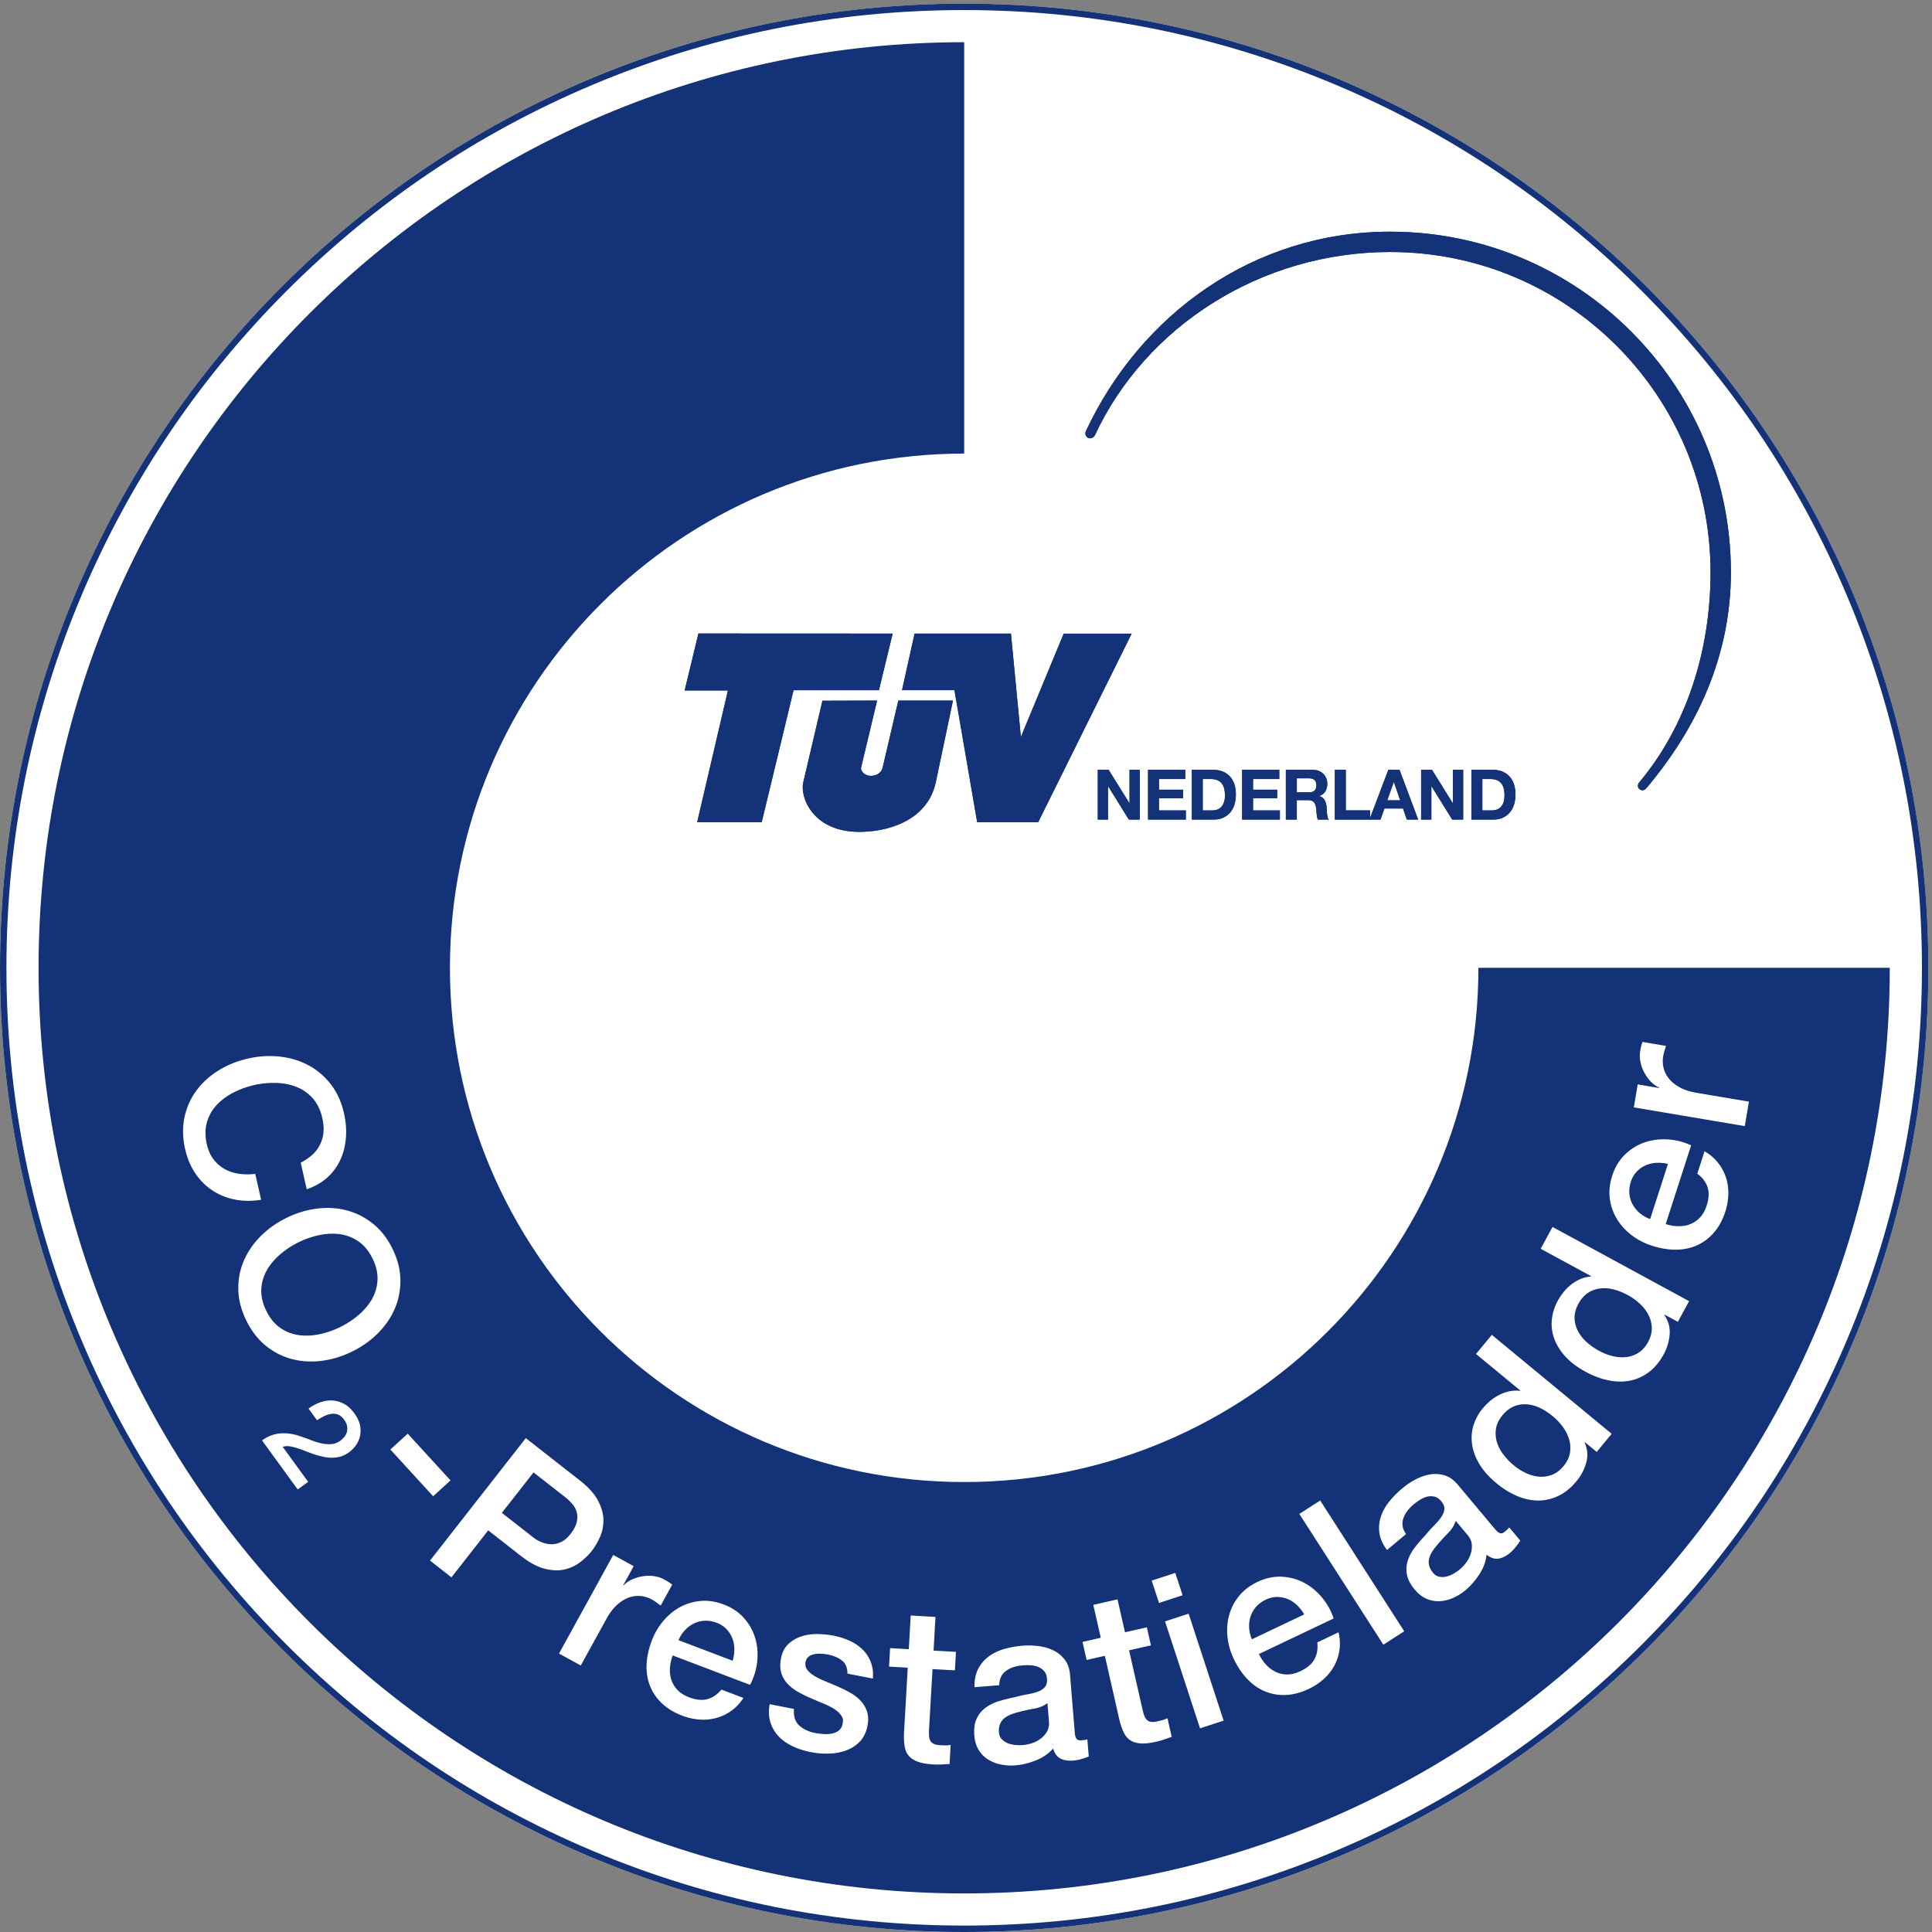
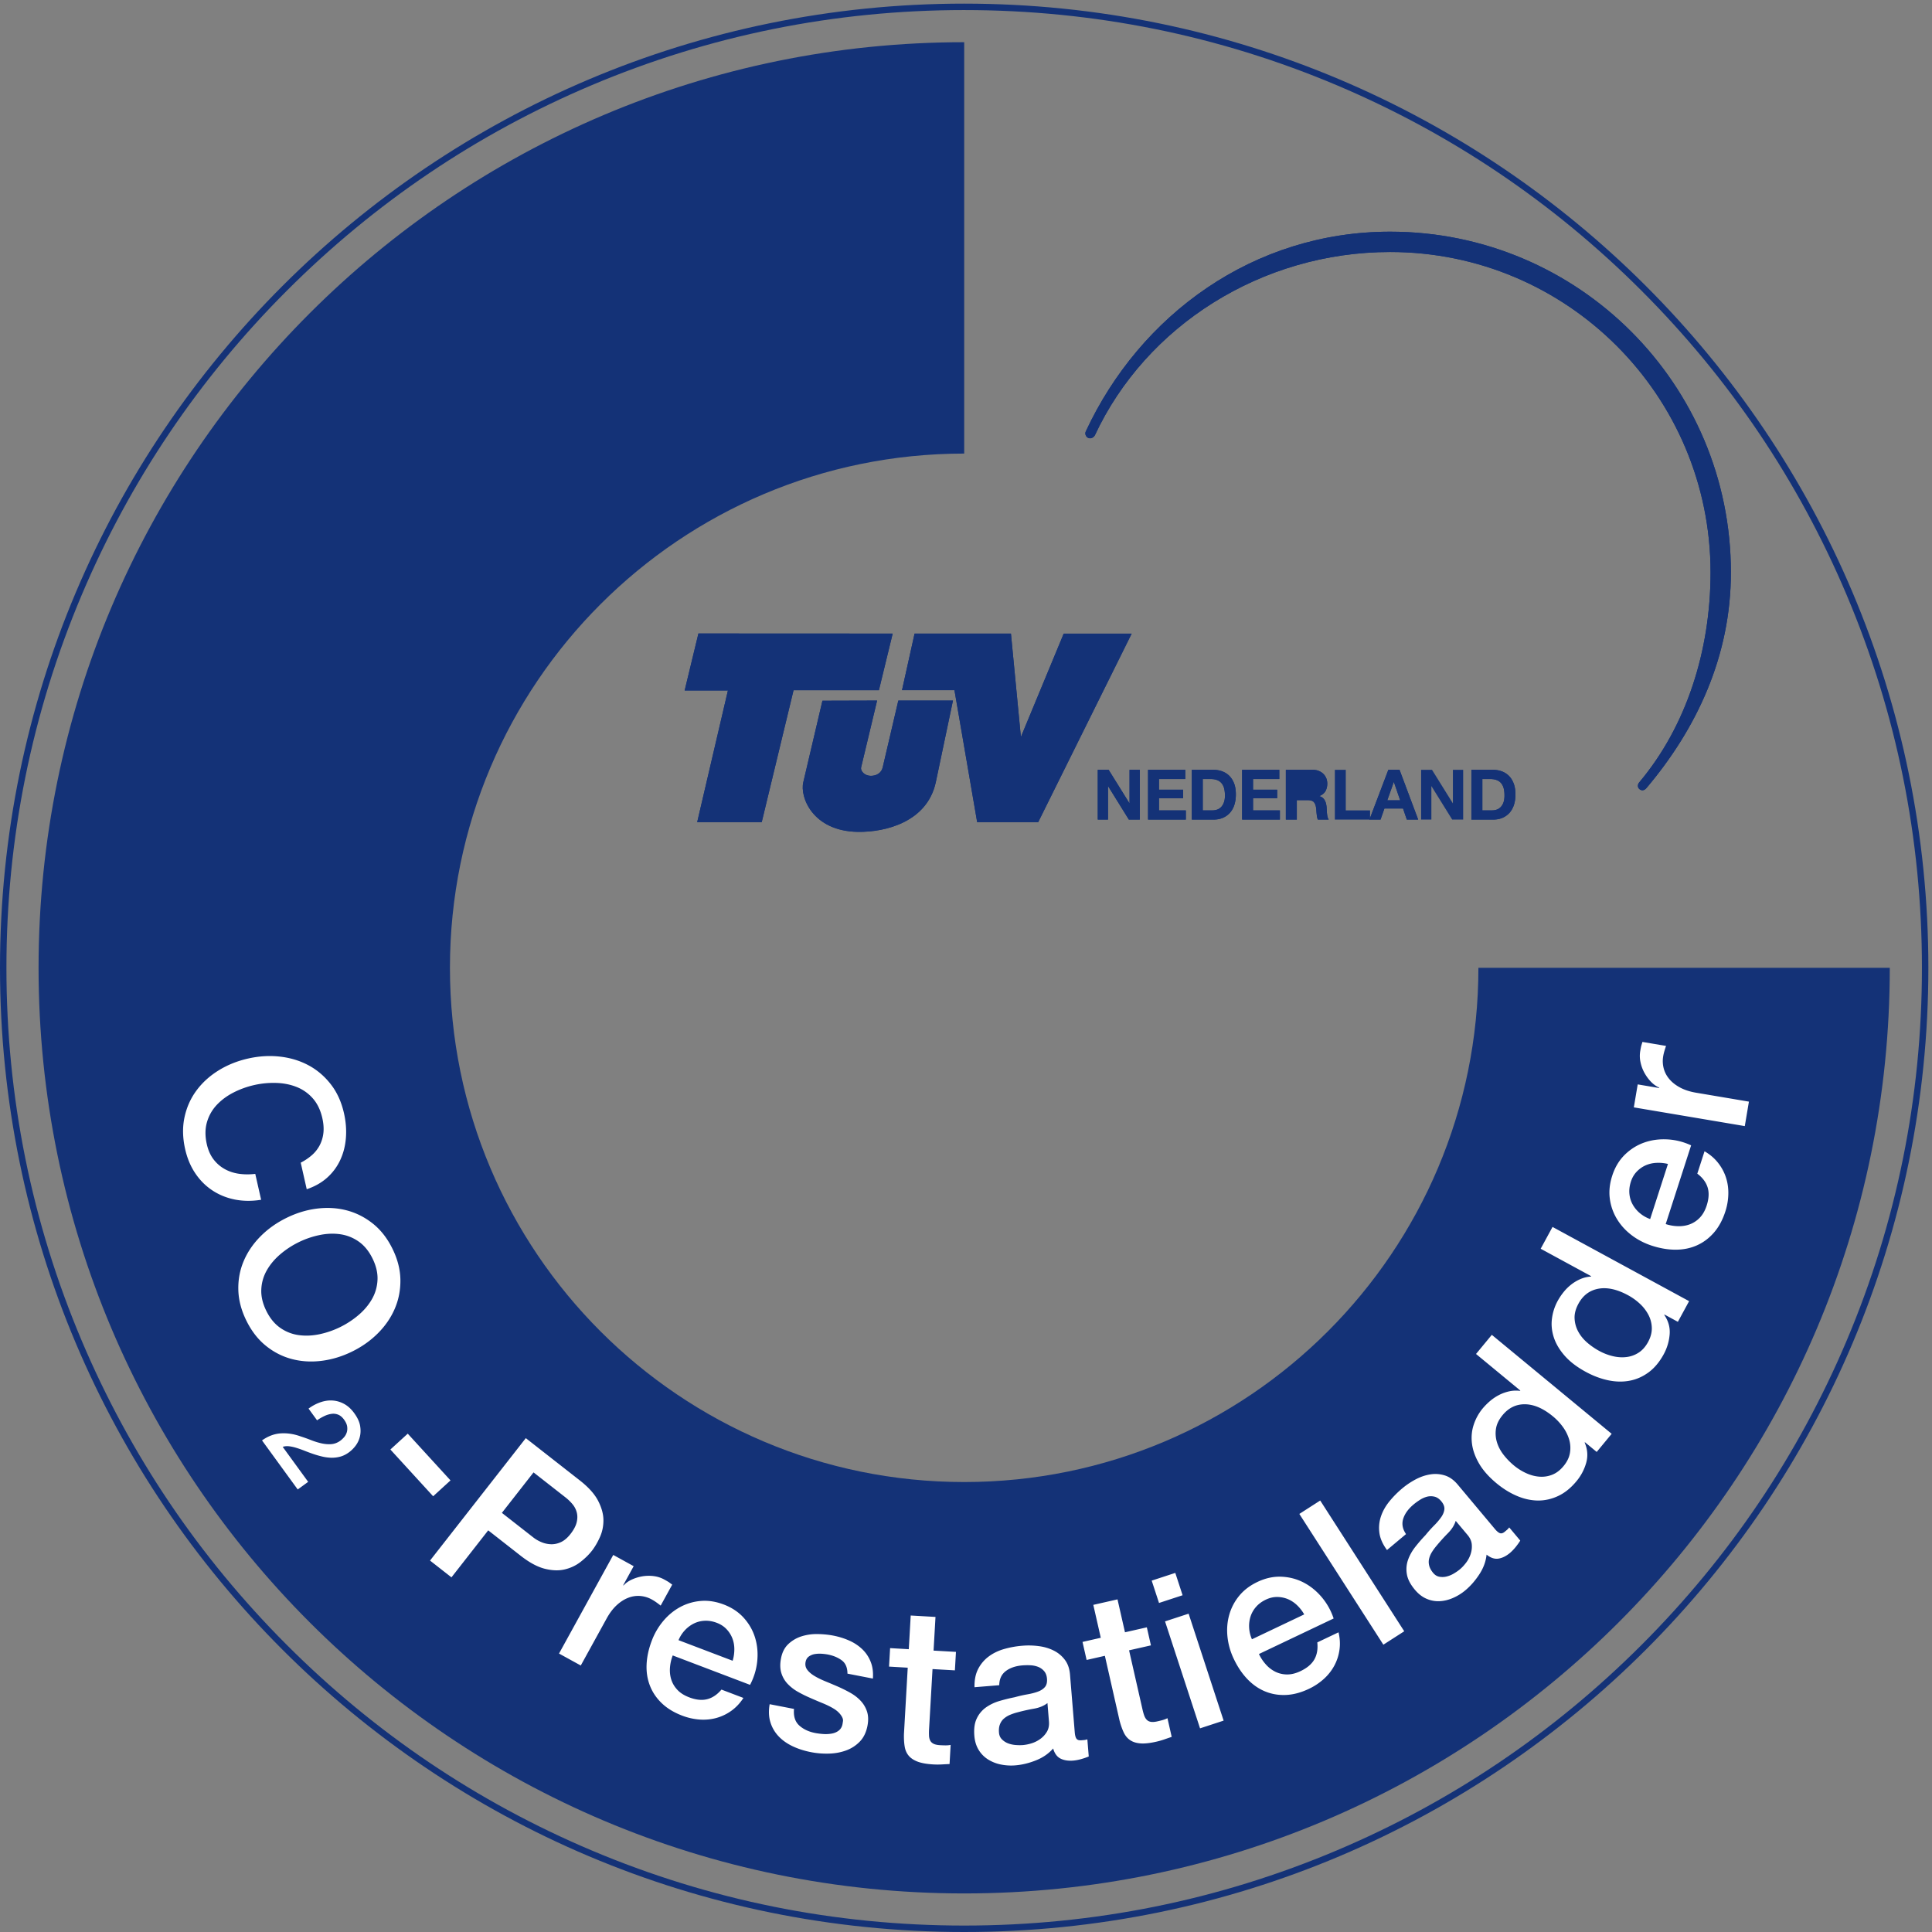
<svg xmlns="http://www.w3.org/2000/svg" width="568" height="568" viewBox="0 0 426 426">
  <rect x="0" y="0" width="426" height="426" fill="#808080" stroke="none" />
  <defs>
    <clipPath id="a">
      <path d="M0 .8h425.2v425.141H0zm0 0" />
    </clipPath>
    <clipPath id="b">
      <path d="M0 .8h425.2v425.141H0zm0 0" />
    </clipPath>
  </defs>
  <g clip-path="url(#a)">
-     <path d="M425.195 213.398c0 117.418-95.18 212.602-212.597 212.602C95.184 426 0 330.816 0 213.398 0 95.984 95.184.801 212.598.801c117.418 0 212.597 95.183 212.597 212.597" fill="#fff" />
-   </g>
+     </g>
  <path d="M212.598 326.785c-62.621 0-113.387-50.765-113.387-113.387 0-62.62 50.766-113.386 113.387-113.386h.004V9.305h-.004C99.878 9.305 8.504 100.68 8.504 213.398c0 112.72 91.375 204.098 204.094 204.098 112.718 0 204.093-91.379 204.093-204.098h-90.707c0 62.622-50.765 113.387-113.386 113.387" fill="#143277" />
  <g clip-path="url(#b)">
    <path d="M212.598.8C95.184.8 0 95.985 0 213.403 0 330.816 95.184 426 212.598 426c117.418 0 212.601-95.184 212.601-212.598C425.2 95.984 330.016.801 212.598.801zm0 1.419c28.511 0 56.168 5.582 82.203 16.593 25.144 10.637 47.73 25.868 67.125 45.262 19.394 19.395 34.625 41.977 45.258 67.125 11.011 26.035 16.597 53.692 16.597 82.203 0 28.508-5.586 56.164-16.597 82.2-10.633 25.148-25.864 47.734-45.258 67.128-19.395 19.395-41.98 34.622-67.125 45.258-26.035 11.012-53.692 16.594-82.203 16.594-28.508 0-56.164-5.582-82.2-16.594-25.148-10.636-47.734-25.863-67.128-45.258-19.395-19.394-34.622-41.98-45.258-67.128C7 269.566 1.418 241.91 1.418 213.402c0-28.511 5.582-56.168 16.594-82.203 10.636-25.148 25.863-47.73 45.258-67.125 19.394-19.394 41.98-34.625 67.128-45.261C156.434 7.8 184.09 2.218 212.598 2.218" fill="#143277" />
  </g>
  <path d="M66.309 256.367a12.205 12.205 0 002.433-1.633 7.605 7.605 0 001.727-2.16 7.72 7.72 0 00.836-2.726c.117-.993.039-2.098-.235-3.317-.406-1.777-1.11-3.234-2.12-4.367a9.285 9.285 0 00-3.595-2.508c-1.386-.543-2.886-.832-4.503-.875a19.26 19.26 0 00-4.817.473c-1.59.36-3.11.91-4.55 1.644-1.438.739-2.669 1.649-3.688 2.73a9.282 9.282 0 00-2.164 3.813c-.422 1.457-.434 3.075-.031 4.856.296 1.308.785 2.414 1.46 3.308.68.899 1.5 1.614 2.458 2.153.957.539 2.011.887 3.167 1.055 1.153.164 2.352.171 3.598.023l1.293 5.71c-2.027.325-3.95.31-5.77-.046-1.82-.36-3.472-1.027-4.956-2.004-1.485-.976-2.747-2.234-3.782-3.773-1.039-1.536-1.785-3.317-2.246-5.348-.562-2.496-.61-4.84-.136-7.031.468-2.188 1.347-4.153 2.628-5.883 1.282-1.734 2.899-3.207 4.856-4.422 1.957-1.215 4.137-2.094 6.539-2.637 2.371-.535 4.703-.68 6.992-.425 2.285.253 4.383.886 6.285 1.898 1.903 1.012 3.547 2.406 4.93 4.176 1.387 1.77 2.36 3.902 2.926 6.398.426 1.875.566 3.696.426 5.465-.141 1.774-.56 3.402-1.258 4.887a11.942 11.942 0 01-2.887 3.879c-1.227 1.097-2.727 1.945-4.492 2.543l-1.324-5.856M82.14 277.496c-.804-1.637-1.831-2.887-3.078-3.754a9.34 9.34 0 00-4.082-1.601c-1.472-.204-3-.137-4.582.199a19.18 19.18 0 00-4.574 1.582 19.355 19.355 0 00-4.039 2.656c-1.23 1.055-2.215 2.223-2.95 3.516a9.257 9.257 0 00-1.218 4.21c-.074 1.516.293 3.09 1.098 4.727.805 1.637 1.832 2.89 3.078 3.754a9.21 9.21 0 004.082 1.602c1.473.203 3 .136 4.582-.196a19.501 19.501 0 008.613-4.242c1.23-1.05 2.215-2.222 2.953-3.512a9.33 9.33 0 001.215-4.21c.075-1.516-.293-3.094-1.097-4.73zm4.391-2.16c1.133 2.293 1.715 4.566 1.754 6.812.035 2.247-.367 4.364-1.21 6.348-.84 1.984-2.071 3.793-3.692 5.43-1.621 1.637-3.524 2.992-5.703 4.066-2.211 1.09-4.457 1.774-6.743 2.063-2.285.289-4.468.16-6.554-.383-2.086-.543-4.004-1.516-5.746-2.922-1.746-1.406-3.184-3.258-4.313-5.555-1.133-2.297-1.722-4.566-1.773-6.804-.051-2.243.344-4.352 1.187-6.336.84-1.985 2.07-3.793 3.692-5.43 1.62-1.637 3.535-3 5.746-4.086 2.18-1.074 4.414-1.758 6.699-2.043 2.285-.285 4.469-.16 6.555.383 2.086.543 4.007 1.512 5.77 2.91 1.757 1.399 3.202 3.246 4.331 5.547M65.645 328.422l-7.872-10.817c1.325-.937 2.7-1.457 4.13-1.55 1.433-.094 2.898.129 4.402.672.75.242 1.504.507 2.265.808.762.3 1.516.535 2.262.707.75.172 1.469.235 2.164.192.695-.043 1.356-.282 1.988-.72.286-.206.567-.46.84-.769.278-.3.48-.652.617-1.054.137-.399.172-.84.11-1.325-.063-.48-.297-1.003-.703-1.562-.375-.512-.785-.863-1.239-1.055a2.814 2.814 0 00-1.43-.207 5.155 5.155 0 00-1.585.461c-.555.254-1.114.574-1.684.969l-1.879-2.582c.875-.637 1.774-1.11 2.692-1.418.914-.309 1.816-.43 2.699-.356.883.07 1.723.332 2.52.778.796.445 1.523 1.113 2.167 2.004.704.964 1.133 1.886 1.29 2.765.152.88.136 1.696-.055 2.446a5.474 5.474 0 01-.957 1.996 7.081 7.081 0 01-1.438 1.425c-.633.461-1.277.782-1.933.957a7.018 7.018 0 01-1.989.239 9.842 9.842 0 01-2.011-.27 21.21 21.21 0 01-1.977-.57 43.05 43.05 0 01-1.89-.7 23.931 23.931 0 00-1.774-.628 8.933 8.933 0 00-1.625-.36c-.52-.058-.988-.015-1.414.13l5.613 7.714-2.304 1.68M89.906 316.117l9.43 10.305-3.828 3.5-9.43-10.309 3.828-3.496M110.664 333.582l6.922 5.414a7.736 7.736 0 001.8 1.043 5.91 5.91 0 002.11.461c.73.023 1.465-.133 2.2-.473.73-.34 1.433-.937 2.105-1.797.687-.882 1.133-1.71 1.336-2.488.203-.777.218-1.504.058-2.18a4.652 4.652 0 00-.925-1.851c-.457-.559-1-1.086-1.63-1.578l-6.995-5.473zm5.273-16.477l11.907 9.32c1.918 1.497 3.261 2.997 4.039 4.497.773 1.504 1.164 2.922 1.172 4.27.004 1.343-.258 2.601-.79 3.769-.53 1.172-1.12 2.172-1.769 3.004-.652.832-1.476 1.64-2.473 2.422-1 .785-2.152 1.336-3.457 1.652-1.308.32-2.777.277-4.41-.125-1.633-.406-3.41-1.36-5.324-2.855l-7.184-5.622-8.101 10.364-4.727-3.7 21.118-26.996M135.223 342.86l4.5 2.476-2.313 4.203.082.047c.465-.512 1.055-.938 1.77-1.274a9.269 9.269 0 012.316-.726 8.682 8.682 0 012.527-.063c.856.106 1.649.36 2.375.762.563.309.942.531 1.133.676.196.144.399.293.61.441l-2.547 4.63a23.14 23.14 0 00-.95-.716 9.826 9.826 0 00-.996-.628 6.24 6.24 0 00-2.558-.778 5.982 5.982 0 00-2.656.402c-.88.336-1.73.883-2.547 1.637-.817.758-1.559 1.738-2.219 2.946l-5.691 10.343-4.797-2.636 11.96-21.743M161.547 366.191a8.836 8.836 0 00.371-2.527c0-.855-.14-1.652-.426-2.394a6.139 6.139 0 00-1.281-2.028c-.57-.613-1.293-1.082-2.16-1.414-.895-.34-1.77-.492-2.621-.457a5.963 5.963 0 00-2.383.582 6.936 6.936 0 00-1.996 1.473 7.306 7.306 0 00-1.438 2.226zm-13.215-1.171a9.628 9.628 0 00-.61 2.746c-.062.933.04 1.812.31 2.632.269.82.722 1.57 1.359 2.239.632.668 1.492 1.207 2.566 1.617 1.496.57 2.82.707 3.98.41 1.157-.297 2.204-1 3.141-2.117l4.844 1.844c-.746 1.152-1.637 2.097-2.668 2.836a10.37 10.37 0 01-3.324 1.586c-1.188.32-2.418.433-3.7.34a13.596 13.596 0 01-3.808-.86c-1.824-.695-3.324-1.61-4.504-2.742-1.18-1.13-2.05-2.422-2.61-3.867-.566-1.446-.808-3.012-.734-4.696.078-1.683.457-3.422 1.14-5.215a14.939 14.939 0 012.567-4.39c1.086-1.281 2.328-2.297 3.727-3.051a11.488 11.488 0 014.539-1.328c1.625-.137 3.305.129 5.043.785 1.82.695 3.312 1.7 4.476 3.016 1.16 1.312 1.98 2.78 2.457 4.402.48 1.617.625 3.328.442 5.121a14.256 14.256 0 01-1.582 5.176l-17.051-6.484M175.078 376.813c-.148 1.601.234 2.816 1.149 3.648.914.828 2.093 1.383 3.539 1.664.504.098 1.086.172 1.742.219.66.047 1.293.011 1.902-.098.61-.11 1.125-.336 1.55-.676.423-.34.696-.808.81-1.406.015-.062.046-.285.105-.664.059-.383-.105-.836-.492-1.367s-.922-1.004-1.606-1.414c-.687-.41-1.484-.801-2.39-1.172-.907-.371-1.825-.762-2.754-1.172a28.005 28.005 0 01-2.742-1.363 9.555 9.555 0 01-2.25-1.758 6.017 6.017 0 01-1.368-2.395c-.277-.918-.296-1.988-.058-3.214.254-1.32.793-2.364 1.61-3.133a7.562 7.562 0 012.87-1.692 11.036 11.036 0 013.524-.515c1.254.015 2.43.132 3.527.343 1.258.247 2.434.614 3.527 1.106a9.978 9.978 0 012.86 1.898 7.758 7.758 0 011.851 2.782c.43 1.078.586 2.304.485 3.687l-5.61-1.09c0-1.336-.422-2.316-1.261-2.937-.84-.617-1.86-1.043-3.051-1.278a11.685 11.685 0 00-1.363-.168 6.566 6.566 0 00-1.528.07 3.11 3.11 0 00-1.3.532c-.38.27-.622.672-.727 1.203-.125.66-.004 1.238.375 1.735.375.496.906.953 1.594 1.363.683.41 1.48.8 2.386 1.172.907.37 1.84.765 2.801 1.18a31.5 31.5 0 012.719 1.359c.883.5 1.64 1.086 2.273 1.765a6.32 6.32 0 011.399 2.371c.293.907.328 1.957.094 3.153-.282 1.441-.848 2.601-1.704 3.48a7.94 7.94 0 01-3.043 1.95c-1.175.425-2.433.652-3.777.683-1.344.035-2.64-.07-3.898-.316-1.54-.297-2.926-.75-4.164-1.348-1.235-.598-2.266-1.344-3.086-2.238a7.754 7.754 0 01-1.746-3.078c-.348-1.16-.395-2.465-.145-3.914l5.371 1.043M196.266 363.406l4.12.239.423-7.43 5.464.312-.425 7.426 4.937.281-.234 4.075-4.934-.282-.758 13.227a13.74 13.74 0 00-.011 1.488c.023.422.117.778.277 1.074.156.297.41.528.754.696.344.164.816.261 1.426.297.382.02.765.035 1.148.039.387.007.774-.028 1.16-.102l-.238 4.219c-.613.027-1.207.058-1.785.09-.578.03-1.172.03-1.778-.004-1.437-.082-2.59-.285-3.453-.606-.863-.324-1.527-.761-1.992-1.316-.465-.555-.762-1.238-.89-2.047-.133-.809-.184-1.727-.157-2.75l.832-14.613-4.12-.239.234-4.074M230.96 375.523c-.784.614-1.776 1.024-2.98 1.235-1.203.21-2.402.476-3.593.8-.567.141-1.117.325-1.645.544-.527.218-.984.5-1.375.836-.39.335-.683.761-.883 1.277-.199.512-.27 1.12-.21 1.82.05.61.265 1.106.652 1.488.383.387.832.68 1.347.88.512.195 1.07.32 1.668.367.598.046 1.137.05 1.614.011a9.089 9.089 0 001.941-.398 6.593 6.593 0 001.918-.977 5.208 5.208 0 001.438-1.586c.363-.625.511-1.367.441-2.226zm6.02 6.446c.055.668.18 1.136.38 1.41.199.273.554.39 1.066.348.156-.012.347-.032.574-.047.223-.02.473-.07.758-.16l.308 3.78a15.765 15.765 0 01-1.64.566c-.313.091-.63.165-.946.224a7.465 7.465 0 01-.808.113c-1.117.094-2.059-.055-2.828-.441-.77-.383-1.313-1.125-1.63-2.227-.995 1.14-2.265 2.016-3.804 2.625-1.539.61-3.043.973-4.512 1.094a11.32 11.32 0 01-3.242-.192 8.376 8.376 0 01-2.812-1.12 6.45 6.45 0 01-2.051-2.094c-.535-.871-.856-1.91-.953-3.125-.125-1.532.05-2.797.531-3.797a6.242 6.242 0 012.016-2.434 10.026 10.026 0 012.965-1.422 37.31 37.31 0 013.375-.832 29.87 29.87 0 012.789-.636c.886-.153 1.664-.352 2.336-.602.668-.246 1.187-.586 1.554-1.02.364-.43.516-1.043.45-1.84-.06-.702-.274-1.261-.645-1.68a3.352 3.352 0 00-1.328-.929 5.514 5.514 0 00-1.688-.344 14.075 14.075 0 00-1.734.024c-1.531.125-2.762.55-3.7 1.266-.937.718-1.413 1.753-1.429 3.105l-5.457.445c-.035-1.601.242-2.957.824-4.062a7.924 7.924 0 012.352-2.746c.984-.723 2.117-1.266 3.406-1.63a20.689 20.689 0 013.988-.71 16.71 16.71 0 013.618.09c1.203.156 2.296.484 3.285.98a6.882 6.882 0 012.453 2.04c.648.859 1.027 1.945 1.133 3.253l1.046 12.727M238.691 362.04l4.028-.915-1.649-7.258 5.336-1.21 1.649 7.257 4.82-1.094.902 3.98-4.82 1.09 2.934 12.923c.125.562.257 1.039.398 1.433.14.395.324.715.563.957.234.242.539.395.914.457.375.063.859.027 1.453-.11.375-.081.746-.175 1.117-.277a5.93 5.93 0 001.086-.418l.933 4.118c-.578.199-1.14.39-1.687.582-.547.187-1.117.351-1.711.484-1.402.32-2.566.445-3.484.375-.918-.07-1.676-.309-2.278-.715-.601-.402-1.078-.976-1.425-1.719-.348-.742-.653-1.609-.91-2.597l-3.239-14.281-4.027.914-.903-3.977M256.887 357.512l5.199-1.703 7.719 23.582-5.2 1.703zm-2.942-8.989l5.203-1.703 1.61 4.926-5.2 1.703-1.613-4.926M287.574 355.973a8.687 8.687 0 00-1.57-2.02 6.69 6.69 0 00-2.024-1.348 6.21 6.21 0 00-2.351-.476c-.836-.008-1.676.187-2.512.586-.867.41-1.582.937-2.148 1.578a6.05 6.05 0 00-1.223 2.121 6.959 6.959 0 00-.316 2.465c.043.867.246 1.726.617 2.578zm-9.98 8.734c.41.867.933 1.648 1.562 2.34a6.919 6.919 0 002.117 1.598 5.94 5.94 0 002.555.566c.922.004 1.906-.242 2.945-.738 1.446-.688 2.461-1.551 3.047-2.59.586-1.043.797-2.29.64-3.738l4.68-2.223c.32 1.336.387 2.633.204 3.887a10.32 10.32 0 01-1.153 3.5 10.919 10.919 0 01-2.308 2.906 13.445 13.445 0 01-3.254 2.16c-1.762.84-3.461 1.29-5.094 1.36-1.633.066-3.168-.196-4.601-.79-1.434-.593-2.73-1.5-3.895-2.715-1.164-1.218-2.16-2.695-2.984-4.43a14.895 14.895 0 01-1.399-4.89c-.176-1.672-.05-3.27.375-4.8a11.454 11.454 0 012.176-4.2c1.027-1.265 2.375-2.3 4.055-3.098 1.761-.84 3.52-1.222 5.27-1.152 1.753.07 3.378.492 4.882 1.266 1.5.773 2.836 1.847 4.004 3.222a14.205 14.205 0 012.644 4.723l-16.468 7.836M286.5 333.816l4.602-2.957 18.527 28.832-4.602 2.957-18.527-28.832M320.98 335.344c-.289.953-.863 1.86-1.722 2.726a41.214 41.214 0 00-2.473 2.73c-.379.442-.723.907-1.027 1.391a5.077 5.077 0 00-.64 1.477c-.126.5-.118 1.02.015 1.55.137.536.43 1.075.883 1.614.39.465.851.746 1.39.84.535.09 1.07.07 1.606-.067a5.754 5.754 0 001.574-.66c.516-.308.957-.613 1.324-.922.469-.39.918-.875 1.356-1.449a6.53 6.53 0 001.004-1.902c.23-.7.316-1.406.253-2.125-.058-.723-.367-1.414-.921-2.078zm8.633 1.785c.43.512.809.824 1.13.933.316.11.675-.003 1.066-.332l.441-.37c.172-.141.348-.333.527-.567l2.434 2.906c-.106.172-.25.387-.43.645-.183.254-.375.511-.578.765a10.43 10.43 0 01-1.238 1.29c-.86.718-1.715 1.14-2.567 1.273-.851.129-1.722-.164-2.613-.879-.156 1.508-.687 2.953-1.594 4.34-.906 1.383-1.921 2.55-3.05 3.496a11.18 11.18 0 01-2.758 1.715c-.98.426-1.961.664-2.942.71a6.407 6.407 0 01-2.882-.527c-.942-.398-1.805-1.066-2.586-2-.985-1.175-1.575-2.312-1.758-3.406a6.247 6.247 0 01.242-3.148c.348-1.004.883-1.961 1.598-2.875a35.596 35.596 0 012.277-2.625 27.588 27.588 0 011.91-2.133 13.577 13.577 0 001.559-1.84c.402-.59.629-1.164.68-1.727.05-.562-.184-1.152-.696-1.765-.453-.54-.95-.871-1.496-1a3.395 3.395 0 00-1.621.008 5.402 5.402 0 00-1.578.699c-.516.328-.985.668-1.399 1.015-1.18.989-1.941 2.043-2.293 3.172-.347 1.13-.14 2.246.625 3.36l-4.195 3.515c-.953-1.289-1.512-2.554-1.676-3.797a7.99 7.99 0 01.336-3.597c.387-1.156 1-2.254 1.84-3.297.844-1.035 1.79-2 2.844-2.883a17.088 17.088 0 013.008-2.02c1.07-.562 2.152-.925 3.246-1.09a6.894 6.894 0 013.183.247c1.028.328 1.961.996 2.805 2l8.2 9.789M333.836 323.148c.816.672 1.703 1.23 2.668 1.672.96.442 1.93.703 2.902.778a6.28 6.28 0 002.844-.422c.918-.36 1.754-.996 2.508-1.91.777-.938 1.246-1.91 1.41-2.914a6.482 6.482 0 00-.176-2.95 9.114 9.114 0 00-1.37-2.75 12.656 12.656 0 00-2.204-2.347c-2.121-1.75-4.168-2.64-6.137-2.668-1.969-.032-3.625.77-4.969 2.398-.816.988-1.3 1.988-1.453 3a6.678 6.678 0 00.215 2.98c.297.973.785 1.895 1.457 2.762a15.19 15.19 0 002.305 2.371zm21.531-6.996l-3.3 3.996-2.59-2.14-.063.074c.64 1.484.754 2.969.34 4.453a10.96 10.96 0 01-2.121 4.035c-1.242 1.508-2.594 2.602-4.051 3.285-1.457.684-2.95 1.02-4.473 1.008-1.523-.015-3.062-.351-4.613-1.011-1.555-.657-3.043-1.579-4.476-2.758-1.727-1.43-3.028-2.895-3.899-4.403-.871-1.507-1.39-2.988-1.562-4.437-.172-1.45-.04-2.832.406-4.149a10.986 10.986 0 011.945-3.527 14.028 14.028 0 011.664-1.676c.621-.523 1.29-.968 2.004-1.332a9.103 9.103 0 012.246-.793 6.755 6.755 0 012.344-.09l.059-.074-9.77-8.066 3.484-4.219 26.426 21.824M352.648 297.887c.926.504 1.907.883 2.938 1.133 1.027.25 2.027.32 2.996.21a6.27 6.27 0 002.707-.96c.836-.532 1.535-1.317 2.102-2.356.582-1.07.855-2.113.828-3.129a6.506 6.506 0 00-.742-2.86 9.075 9.075 0 00-1.872-2.437 12.61 12.61 0 00-2.609-1.883c-2.418-1.316-4.598-1.796-6.535-1.449-1.938.352-3.41 1.45-4.418 3.309-.613 1.125-.895 2.2-.852 3.223a6.646 6.646 0 00.782 2.882c.48.899 1.132 1.707 1.957 2.434a15.241 15.241 0 002.718 1.883zm19.793-10.985l-2.476 4.555-2.953-1.605-.043.086c.91 1.332 1.308 2.765 1.183 4.3a10.966 10.966 0 01-1.308 4.371c-.934 1.715-2.051 3.047-3.348 4-1.3.95-2.7 1.567-4.2 1.84-1.5.281-3.073.242-4.722-.105-1.648-.352-3.289-.969-4.918-1.856-1.969-1.066-3.523-2.261-4.668-3.574-1.144-1.312-1.937-2.664-2.386-4.055-.446-1.39-.579-2.773-.395-4.148a11.014 11.014 0 011.238-3.832c.368-.676.805-1.332 1.313-1.965.508-.637 1.078-1.2 1.71-1.691a9.054 9.054 0 012.052-1.211 6.818 6.818 0 012.285-.532l.043-.085-11.133-6.051 2.613-4.809 30.113 16.367M367.777 256.648a8.76 8.76 0 00-2.543-.242 6.731 6.731 0 00-2.37.543 6.262 6.262 0 00-1.962 1.387c-.582.601-1.015 1.344-1.3 2.226-.293.915-.403 1.797-.325 2.649.078.848.313 1.629.707 2.344.391.715.914 1.355 1.575 1.922a7.315 7.315 0 002.296 1.32zm-.496 13.254c.91.297 1.836.453 2.774.47.937.015 1.808-.13 2.613-.442a5.909 5.909 0 002.164-1.47c.637-.67 1.133-1.554 1.488-2.647.489-1.524.559-2.856.203-3.997-.355-1.14-1.113-2.148-2.273-3.027l1.594-4.934c1.187.688 2.18 1.528 2.965 2.524.789.992 1.375 2.074 1.753 3.238.383 1.164.56 2.39.528 3.676a13.375 13.375 0 01-.66 3.848c-.602 1.855-1.438 3.402-2.508 4.636-1.07 1.235-2.313 2.168-3.73 2.805-1.415.637-2.965.961-4.653.969-1.684.012-3.437-.278-5.266-.867-1.675-.543-3.18-1.32-4.515-2.34-1.336-1.02-2.414-2.211-3.235-3.57a11.441 11.441 0 01-1.562-4.462c-.215-1.617-.04-3.308.531-5.074.598-1.86 1.524-3.398 2.778-4.629 1.253-1.222 2.68-2.117 4.273-2.68 1.594-.562 3.289-.792 5.094-.699 1.8.094 3.55.532 5.25 1.317l-5.606 17.355M360.254 244.172l.855-5.067 4.73.801.016-.094c-.632-.269-1.23-.687-1.785-1.25a9.252 9.252 0 01-1.445-1.949 8.317 8.317 0 01-.89-2.367 6.463 6.463 0 01-.067-2.492c.105-.629.195-1.063.266-1.293.07-.23.144-.469.218-.719l5.207.88a27.55 27.55 0 00-.363 1.132c-.113.387-.203.77-.266 1.144a6.33 6.33 0 00.11 2.672c.226.868.644 1.66 1.254 2.38.61.722 1.406 1.34 2.386 1.863.985.523 2.153.898 3.512 1.128l11.64 1.965-.91 5.395-24.468-4.13" fill="#fff" />
  <path d="M194.625 169.238l3.453-14.765h12.047l-3.785 18.004c-1.895 8.757-11.078 11.046-17.219 10.945-9.96-.164-12.809-7.711-11.988-10.977l4.21-17.937 12.055-.035-3.53 14.765c-.153.828.843 1.836 2.152 1.836 1.312 0 2.332-.699 2.605-1.836" fill="#143277" />
  <path d="M194.625 169.238l3.453-14.765h12.047l-3.785 18.004c-1.895 8.757-11.078 11.046-17.219 10.945-9.96-.164-12.809-7.711-11.988-10.977l4.21-17.937 12.055-.035-3.53 14.765c-.153.828.843 1.836 2.152 1.836 1.312 0 2.332-.699 2.605-1.836" fill="#143277" />
  <path d="M154 139.684l42.832.02-3.035 12.483h-18.82l-7.02 29.098h-14.23l6.777-29.039h-9.54L154 139.684" fill="#143277" />
  <path d="M154 139.684l42.832.02-3.035 12.483h-18.82l-7.02 29.098h-14.23l6.777-29.039h-9.54L154 139.684M201.664 139.7h21.246l2.192 22.804 9.445-22.793h14.984l-20.62 41.586h-13.446l-5.012-29.121h-11.562l2.773-12.477" fill="#143277" />
  <path d="M201.664 139.7h21.246l2.192 22.804 9.445-22.793h14.984l-20.62 41.586h-13.446l-5.012-29.121h-11.562l2.773-12.477M239.438 95.07c11.957-25.652 36.93-43.984 67.09-43.984 41.492 0 75.132 33.633 75.132 75.133 0 18.453-7.55 34.433-18.59 47.511-.515.63-1.093.653-1.55.29-.47-.372-.493-1.004-.082-1.5l.066-.079c10.308-12.285 15.668-28.937 15.668-46.222 0-39.024-31.629-70.653-70.645-70.653-28.363 0-53.859 16.282-65.105 40.407-.29.543-.973.843-1.516.566-.48-.25-.77-.902-.469-1.469" fill="#143277" />
  <path d="M239.438 95.07c11.957-25.652 36.93-43.984 67.09-43.984 41.492 0 75.132 33.633 75.132 75.133 0 18.453-7.55 34.433-18.59 47.511-.515.63-1.093.653-1.55.29-.47-.372-.493-1.004-.082-1.5l.066-.079c10.308-12.285 15.668-28.937 15.668-46.222 0-39.024-31.629-70.653-70.645-70.653-28.363 0-53.859 16.282-65.105 40.407-.29.543-.973.843-1.516.566-.48-.25-.77-.902-.469-1.469M242.055 169.742h2.394l4.582 7.363h.028v-7.363h2.257v10.977h-2.41l-4.562-7.352h-.031v7.352h-2.258v-10.977" fill="#143277" />
  <path d="M242.055 169.742h2.394l4.582 7.363h.028v-7.363h2.257v10.977h-2.41l-4.562-7.352h-.031v7.352h-2.258v-10.977M253.14 169.742h8.212v2.031h-5.801v2.348h5.32V176h-5.32v2.688h5.922v2.03h-8.332v-10.976" fill="#143277" />
  <path d="M253.14 169.742h8.212v2.031h-5.801v2.348h5.32V176h-5.32v2.688h5.922v2.03h-8.332v-10.976" fill="#143277" />
  <path d="M262.793 169.742h4.734c.703 0 1.364.113 1.973.34.61.227 1.14.563 1.586 1.016.445.453.793 1.015 1.047 1.687.25.676.37 1.473.37 2.383 0 .805-.097 1.535-.304 2.215a4.904 4.904 0 01-.93 1.754 4.516 4.516 0 01-1.558 1.16c-.613.281-1.348.422-2.184.422h-4.734zm2.41 8.946h2.156c.348 0 .684-.055 1.012-.168.324-.114.621-.297.875-.56.258-.265.461-.6.617-1.023.16-.421.235-.933.235-1.535 0-.554-.059-1.05-.164-1.5a2.928 2.928 0 00-.536-1.144 2.315 2.315 0 00-.976-.73c-.395-.169-.902-.255-1.492-.255h-1.727v6.915" fill-rule="evenodd" fill="#143277" />
  <path d="M262.793 169.742h4.734c.703 0 1.364.113 1.973.34.61.227 1.14.563 1.586 1.016.445.453.793 1.015 1.047 1.687.25.676.37 1.473.37 2.383 0 .805-.097 1.535-.304 2.215a4.904 4.904 0 01-.93 1.754 4.516 4.516 0 01-1.558 1.16c-.613.281-1.348.422-2.184.422h-4.734zm2.41 8.946h2.156c.348 0 .684-.055 1.012-.168.324-.114.621-.297.875-.56.258-.265.461-.6.617-1.023.16-.421.235-.933.235-1.535 0-.554-.059-1.05-.164-1.5a2.928 2.928 0 00-.536-1.144 2.315 2.315 0 00-.976-.73c-.395-.169-.902-.255-1.492-.255h-1.727v6.915" fill-rule="evenodd" fill="#143277" />
  <path d="M273.883 169.742h8.199v2.031h-5.789v2.348h5.32V176h-5.32v2.688h5.918v2.03h-8.328v-10.976" fill="#143277" />
  <path d="M273.883 169.742h8.199v2.031h-5.789v2.348h5.32V176h-5.32v2.688h5.918v2.03h-8.328v-10.976" fill="#143277" />
  <path d="M283.527 169.742h5.922c.492 0 .93.078 1.328.238.391.16.735.375 1.02.657.277.273.492.597.644.965.145.37.22.761.22 1.168 0 .648-.138 1.207-.403 1.675-.278.473-.715.832-1.332 1.078v.032c.3.082.539.207.738.375.191.168.352.37.477.605.12.238.214.492.265.762.059.273.098.547.114.82.007.18.023.38.035.617.007.235.027.477.05.715.028.242.067.473.125.7.06.226.145.417.25.57h-2.402a2.71 2.71 0 01-.168-.578c-.035-.207-.066-.43-.09-.66-.027-.231-.05-.47-.066-.708a5.895 5.895 0 00-.067-.68c-.085-.577-.257-.995-.523-1.265-.27-.266-.7-.398-1.305-.398h-2.414v4.289h-2.418zm2.418 4.965h2.645c.539 0 .953-.121 1.234-.367.285-.246.422-.649.422-1.2 0-.535-.137-.921-.422-1.163-.281-.243-.695-.36-1.234-.36h-2.645v3.09" fill-rule="evenodd" fill="#143277" />
-   <path d="M283.527 169.742h5.922c.492 0 .93.078 1.328.238.391.16.735.375 1.02.657.277.273.492.597.644.965.145.37.22.761.22 1.168 0 .648-.138 1.207-.403 1.675-.278.473-.715.832-1.332 1.078v.032c.3.082.539.207.738.375.191.168.352.37.477.605.12.238.214.492.265.762.059.273.098.547.114.82.007.18.023.38.035.617.007.235.027.477.05.715.028.242.067.473.125.7.06.226.145.417.25.57h-2.402a2.71 2.71 0 01-.168-.578c-.035-.207-.066-.43-.09-.66-.027-.231-.05-.47-.066-.708a5.895 5.895 0 00-.067-.68c-.085-.577-.257-.995-.523-1.265-.27-.266-.7-.398-1.305-.398h-2.414v4.289h-2.418zm2.418 4.965h2.645c.539 0 .953-.121 1.234-.367.285-.246.422-.649.422-1.2 0-.535-.137-.921-.422-1.163-.281-.243-.695-.36-1.234-.36h-2.645v3.09" fill-rule="evenodd" fill="#143277" />
-   <path d="M294.328 169.742h2.414v8.946h5.356v2.03h-7.77v-10.976" fill="#143277" />
+   <path d="M283.527 169.742h5.922c.492 0 .93.078 1.328.238.391.16.735.375 1.02.657.277.273.492.597.644.965.145.37.22.761.22 1.168 0 .648-.138 1.207-.403 1.675-.278.473-.715.832-1.332 1.078v.032c.3.082.539.207.738.375.191.168.352.37.477.605.12.238.214.492.265.762.059.273.098.547.114.82.007.18.023.38.035.617.007.235.027.477.05.715.028.242.067.473.125.7.06.226.145.417.25.57h-2.402a2.71 2.71 0 01-.168-.578c-.035-.207-.066-.43-.09-.66-.027-.231-.05-.47-.066-.708a5.895 5.895 0 00-.067-.68c-.085-.577-.257-.995-.523-1.265-.27-.266-.7-.398-1.305-.398h-2.414v4.289h-2.418zm2.418 4.965h2.645h-2.645v3.09" fill-rule="evenodd" fill="#143277" />
  <path d="M294.328 169.742h2.414v8.946h5.356v2.03h-7.77v-10.976" fill="#143277" />
  <path d="M306.125 169.742h2.469l4.11 10.977h-2.505l-.836-2.446h-4.101l-.86 2.446h-2.445zm-.234 6.73h2.847l-1.386-4.027h-.032l-1.43 4.028" fill-rule="evenodd" fill="#143277" />
  <path d="M306.125 169.742h2.469l4.11 10.977h-2.505l-.836-2.446h-4.101l-.86 2.446h-2.445zm-.234 6.73h2.847l-1.386-4.027h-.032l-1.43 4.028" fill-rule="evenodd" fill="#143277" />
  <path d="M313.352 169.742h2.398l4.582 7.363h.027v-7.363h2.266v10.977h-2.418l-4.566-7.352h-.028v7.352h-2.261v-10.977" fill="#143277" />
-   <path d="M313.352 169.742h2.398l4.582 7.363h.027v-7.363h2.266v10.977h-2.418l-4.566-7.352h-.028v7.352h-2.261v-10.977" fill="#143277" />
  <path d="M324.438 169.742h4.734c.707 0 1.363.113 1.976.34a4.35 4.35 0 011.586 1.016c.446.453.79 1.015 1.04 1.687.25.676.378 1.473.378 2.383 0 .805-.093 1.535-.304 2.215a4.966 4.966 0 01-.93 1.754 4.523 4.523 0 01-1.55 1.16c-.626.281-1.352.422-2.196.422h-4.735zm2.417 8.946h2.149c.348 0 .687-.055 1.02-.168.32-.114.613-.297.867-.56.257-.265.468-.6.617-1.023.152-.421.226-.933.226-1.535 0-.554-.05-1.05-.156-1.5a2.975 2.975 0 00-.527-1.144 2.352 2.352 0 00-.98-.73c-.403-.169-.903-.255-1.497-.255h-1.719v6.915" fill-rule="evenodd" fill="#143277" />
  <path d="M324.438 169.742h4.734c.707 0 1.363.113 1.976.34a4.35 4.35 0 011.586 1.016c.446.453.79 1.015 1.04 1.687.25.676.378 1.473.378 2.383 0 .805-.093 1.535-.304 2.215a4.966 4.966 0 01-.93 1.754 4.523 4.523 0 01-1.55 1.16c-.626.281-1.352.422-2.196.422h-4.735zm2.417 8.946h2.149c.348 0 .687-.055 1.02-.168.32-.114.613-.297.867-.56.257-.265.468-.6.617-1.023.152-.421.226-.933.226-1.535 0-.554-.05-1.05-.156-1.5a2.975 2.975 0 00-.527-1.144 2.352 2.352 0 00-.98-.73c-.403-.169-.903-.255-1.497-.255h-1.719v6.915" fill-rule="evenodd" fill="#143277" />
</svg>